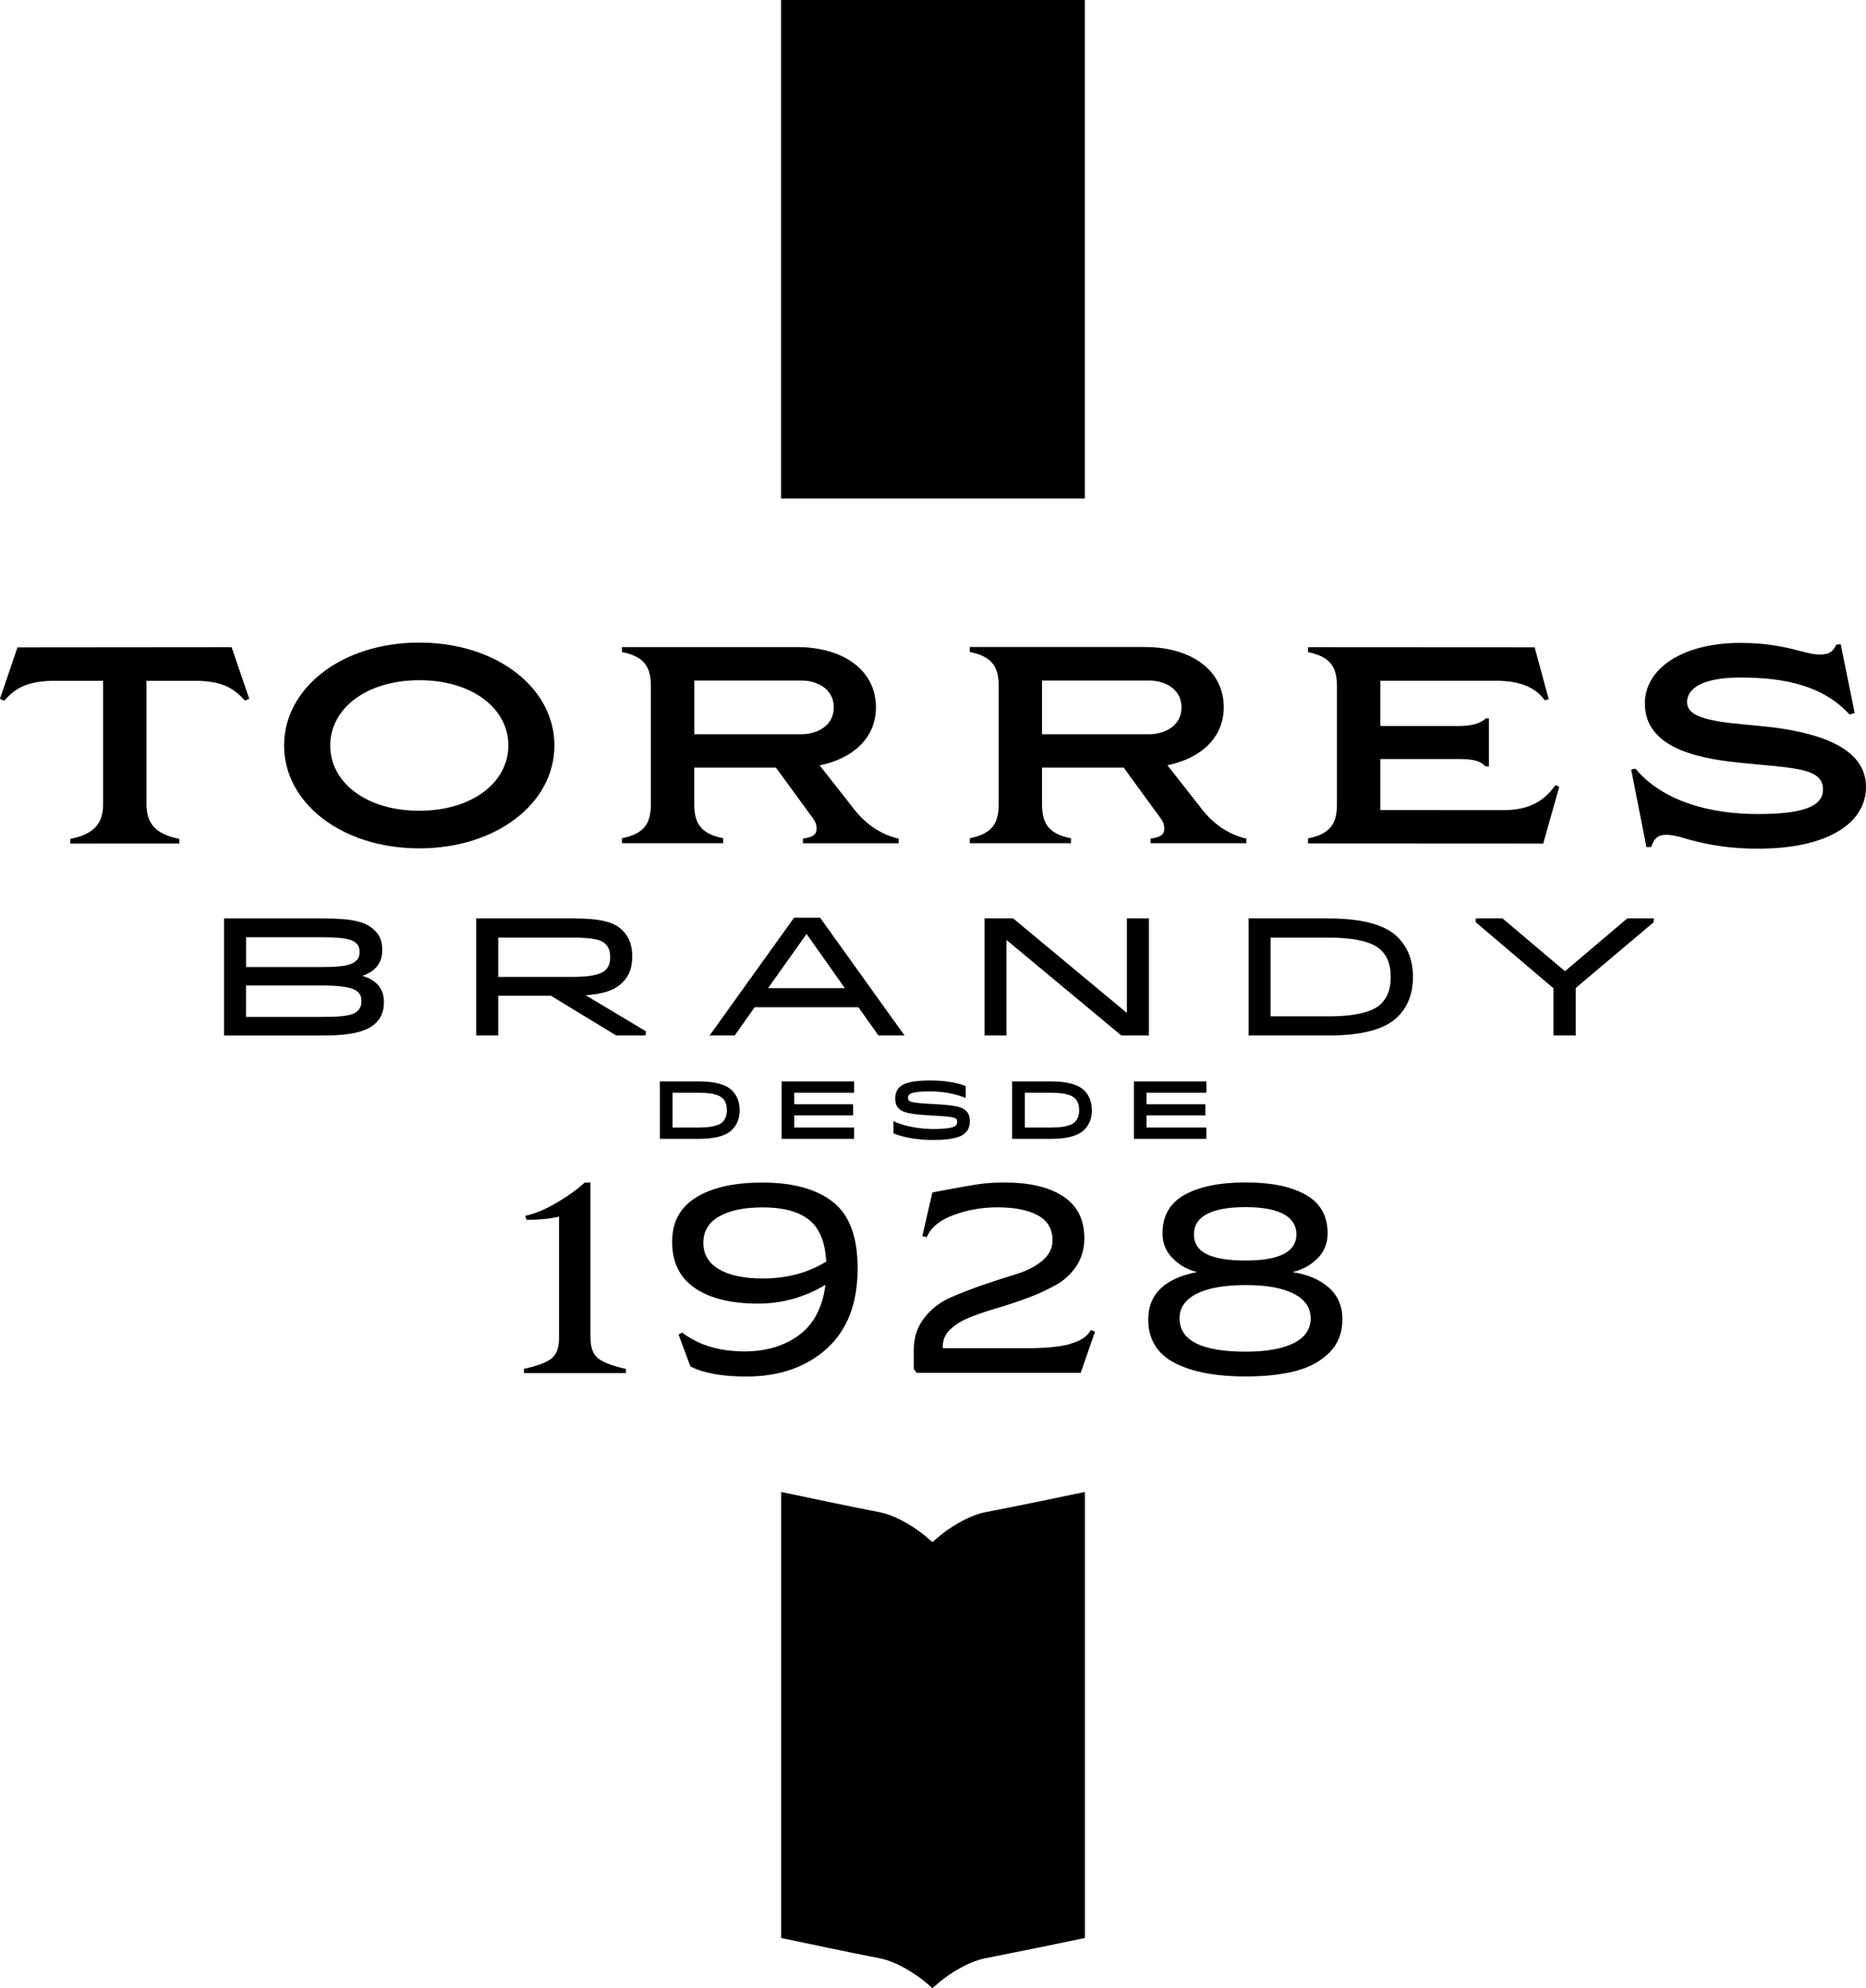
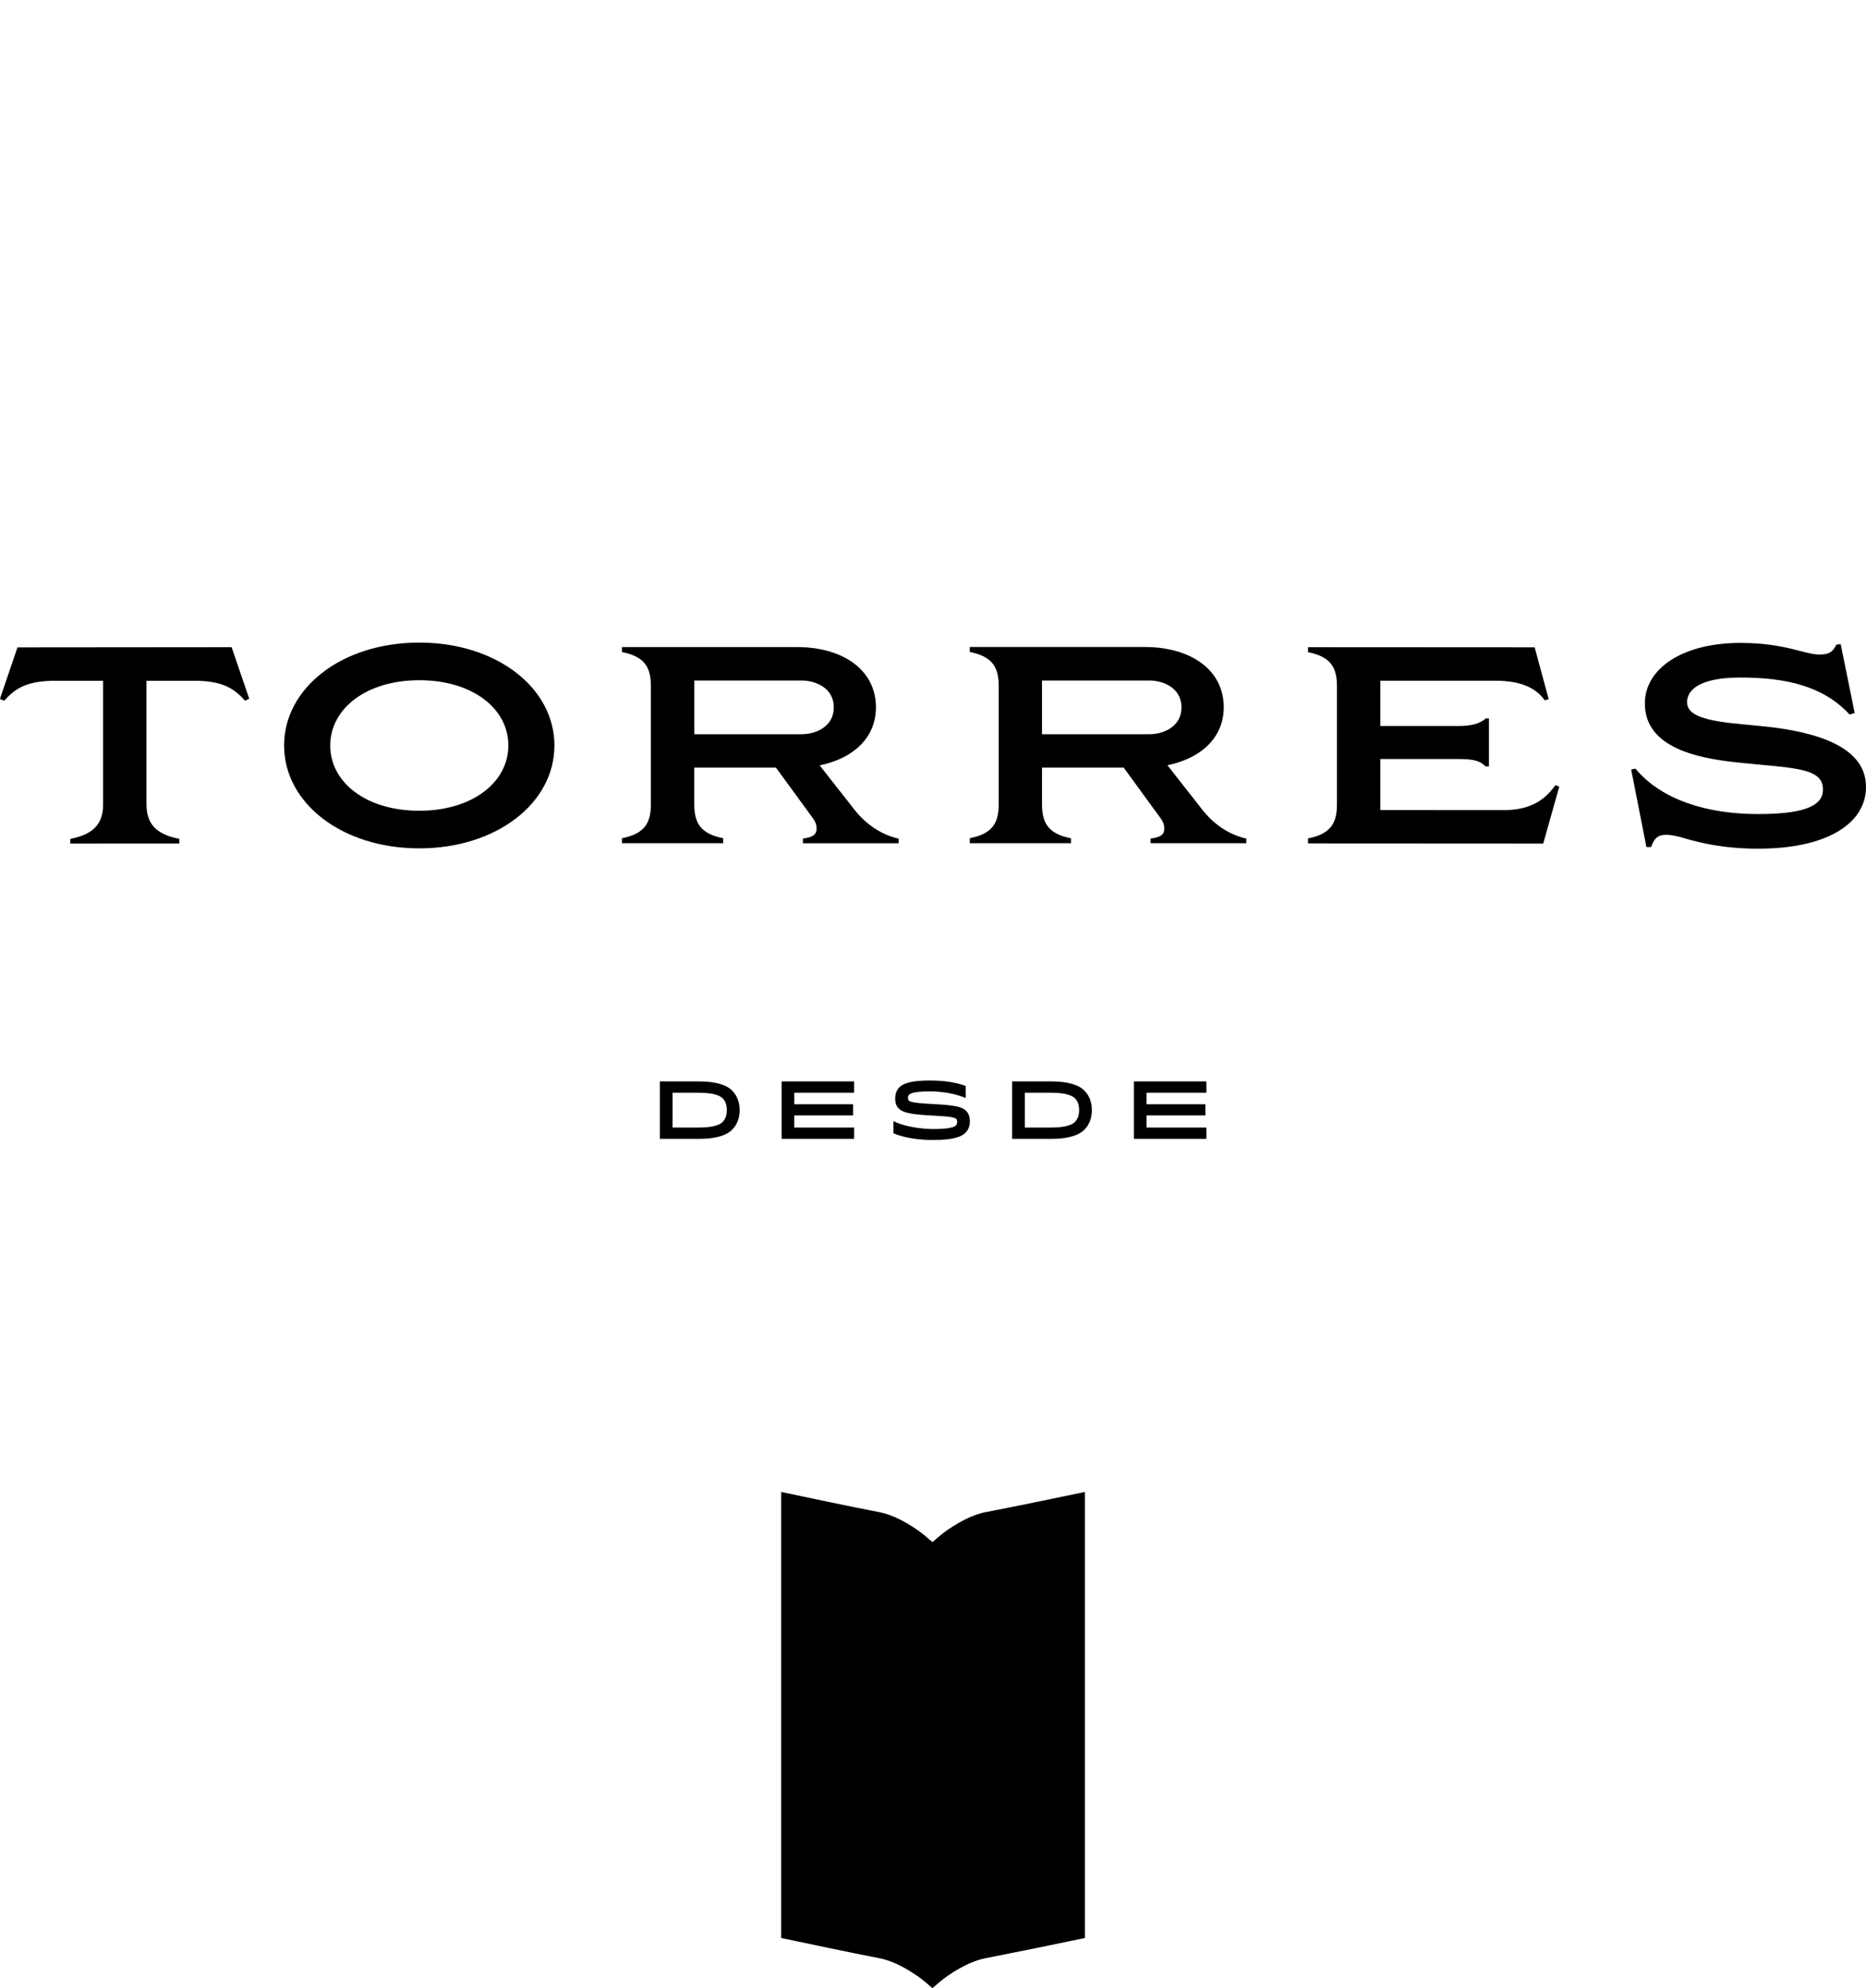
<svg xmlns="http://www.w3.org/2000/svg" id="Camada_2" data-name="Camada 2" viewBox="0 0 300.22 319.83">
  <g id="Layer_1" data-name="Layer 1">
    <g>
-       <rect x="125.67" width="48.87" height="80.19" />
      <path d="M151.16,247.09c-.38.33-.76.65-1.14.98-.38-.33-.76-.65-1.14-.98-1.26-1.07-4.4-3.24-7.31-3.82-5.31-1.03-10.6-2.16-15.89-3.27v71.75c5.29,1.11,10.58,2.24,15.89,3.27,2.9.58,6.04,2.75,7.31,3.82.38.33.76.65,1.14.98.38-.33.76-.65,1.14-.98,1.26-1.07,4.4-3.24,7.31-3.82,5.37-1.05,10.73-2.15,16.08-3.27v-71.75l-.2.04c-5.29,1.11-10.58,2.2-15.88,3.23-2.9.58-6.04,2.75-7.31,3.82Z" />
      <g>
-         <path id="_1928" data-name="1928" d="M95.01,215.22v-24.99h-.94c-1.19,1.1-2.71,2.2-4.55,3.27-1.84,1.08-3.51,1.77-5.02,2.08l.21.64c2.1,0,3.84-.17,5.23-.51v19.77c-.03,1.45-.45,2.48-1.27,3.1-.82.62-2.28,1.16-4.38,1.62v.68h16.41v-.68c-2.18-.48-3.68-1.05-4.48-1.7-.81-.65-1.21-1.74-1.21-3.27ZM137.99,203.96c0,5.7-1.67,10.03-5,13.01s-7.63,4.46-12.9,4.46c-3.91,0-6.91-.54-9.01-1.62l-1.91-5.14.59-.3c2.64,2.01,5.98,3.02,10.03,3.02,3.49,0,6.41-.88,8.78-2.63,2.36-1.76,3.78-4.45,4.23-8.08-3.34,2.01-6.96,3.02-10.84,3.02-4.36,0-7.76-.84-10.18-2.51-2.42-1.67-3.64-4.14-3.64-7.4s1.28-5.56,3.85-7.16c2.56-1.6,6.13-2.4,10.69-2.4,4.9,0,8.68,1.04,11.33,3.12,2.65,2.08,3.97,5.62,3.97,10.61ZM132.93,202.94c-.17-3.17-1.1-5.42-2.79-6.74-1.69-1.32-4.16-1.98-7.42-1.98-2.95,0-5.28.48-6.99,1.45-1.71.96-2.57,2.38-2.57,4.25s.84,3.26,2.51,4.25c1.67.99,4.02,1.49,7.06,1.49,3.88,0,7.28-.91,10.2-2.72ZM213.79,207.12c1.46,1.29,2.19,3,2.19,5.12s-.69,3.93-2.08,5.33c-1.39,1.4-3.21,2.39-5.46,2.98-2.25.58-4.92.87-8.01.87-4.87,0-8.71-.74-11.5-2.21s-4.19-3.8-4.19-6.97c0-4.05,2.62-6.59,7.86-7.61-1.53-.37-2.84-1.11-3.93-2.21-1.09-1.1-1.64-2.44-1.64-4,0-2.83,1.19-4.91,3.57-6.23,2.38-1.32,5.65-1.98,9.82-1.98s7.3.66,9.65,1.98c2.35,1.32,3.53,3.39,3.53,6.23,0,1.59-.55,2.93-1.64,4.02-1.09,1.09-2.43,1.82-4.02,2.19,2.44.37,4.39,1.2,5.85,2.49ZM200.42,202.77c5.44,0,8.16-1.4,8.16-4.21s-2.72-4.38-8.16-4.38-8.33,1.46-8.33,4.38,2.78,4.21,8.33,4.21ZM210.87,212.07c0-1.7-.9-3.02-2.7-3.95-1.8-.94-4.39-1.4-7.76-1.4s-6.06.47-7.89,1.4c-1.83.94-2.74,2.25-2.74,3.95,0,3.57,3.54,5.36,10.63,5.36,3.31,0,5.89-.45,7.72-1.36,1.83-.91,2.74-2.24,2.74-4ZM172.14,216.22c-1.7.44-4.01.66-6.93.66h-13.52v-.38c0-1.02.42-1.92,1.25-2.7.84-.78,1.93-1.43,3.27-1.96,1.35-.52,2.83-1.02,4.44-1.49,1.62-.47,3.23-1.01,4.85-1.62,1.62-.61,3.1-1.3,4.44-2.06,1.35-.76,2.44-1.79,3.27-3.06.84-1.28,1.25-2.75,1.25-4.42,0-3-1.13-5.25-3.4-6.74-2.27-1.49-5.41-2.23-9.44-2.23-1.3,0-2.49.06-3.55.19-.91.11-1.83.26-2.75.43h0c-.07.02-.41.08-.9.16-.53.1-.97.18-1.32.24-1.11.2-2.37.44-3.09.58l-1.62,7.02.72.17c.65-1.56,2.1-2.75,4.34-3.57,2.24-.82,4.58-1.23,7.01-1.23,2.72,0,4.88.42,6.48,1.27,1.6.85,2.4,2.2,2.4,4.04,0,1.28-.55,2.37-1.66,3.29-1.11.92-2.48,1.63-4.12,2.13-1.64.5-3.44,1.08-5.38,1.74-1.94.67-3.73,1.37-5.38,2.1-1.64.74-3.02,1.82-4.12,3.25-1.11,1.43-1.66,3.14-1.66,5.12v3.1l.47.59h2.94s23.44,0,23.44,0l2.31-6.63-.68-.25c-.57,1.05-1.7,1.79-3.4,2.23Z" />
        <path id="DESDE" d="M112.47,173.96h-6.3v9.24h6.3c2.55,0,4.34-.49,5.32-1.47.81-.81,1.21-1.87,1.21-3.15s-.41-2.35-1.21-3.15c-.97-.97-2.76-1.47-5.32-1.47ZM116.26,180.49c-.41.41-1.4.89-3.82.89h-4.23v-5.6h4.23c2.42,0,3.41.49,3.82.89.46.45.68,1.06.68,1.9s-.22,1.45-.68,1.91ZM125.76,173.96h11.66v1.82h-9.63v1.85h9.46v1.8h-9.46v1.95h9.63v1.82h-11.66v-9.24ZM155.44,178.7c.39.38.6.95.6,1.66,0,.76-.23,1.38-.68,1.83-.54.55-1.62,1.19-5.23,1.19-2.37,0-4.67-.37-6.16-.99l-.22-.09v-1.95l.51.23c1.33.59,3.85,1.04,5.87,1.04s3.27-.19,3.66-.57c.15-.15.21-.32.21-.56s-.05-.4-.16-.51c-.23-.23-.96-.39-3.96-.54-3.31-.17-4.59-.44-5.27-1.11-.39-.37-.58-.91-.58-1.6,0-.77.22-1.37.67-1.82.76-.76,2.3-1.1,4.99-1.1,2.07,0,4.05.29,5.44.8l.24.09v1.93l-.49-.19c-1.38-.53-3.42-.88-5.18-.88-1.95,0-3.08.18-3.44.54-.12.12-.17.29-.17.51,0,.2.05.35.14.44.27.27,1.36.43,3.87.55,3.83.19,4.75.5,5.36,1.12ZM169.14,173.96h-6.3v9.24h6.3c2.55,0,4.34-.49,5.32-1.47.81-.81,1.21-1.87,1.21-3.15s-.41-2.35-1.21-3.15c-.97-.97-2.76-1.47-5.32-1.47ZM172.94,180.49c-.41.41-1.4.89-3.82.89h-4.23v-5.6h4.23c2.42,0,3.41.49,3.82.89.46.45.68,1.06.68,1.9s-.22,1.45-.68,1.91ZM184.47,175.78v1.85h9.46v1.8h-9.46v1.95h9.63v1.82h-11.66v-9.24h11.66v1.82h-9.63Z" />
-         <path id="BRANDY" d="M58.33,156.97c2.13-.75,3.17-2.11,3.17-4.13,0-1.38-.36-2.32-1.2-3.16-1.44-1.44-3.63-1.94-8.4-1.94h-15.85v18.84h15.74c4.7,0,7.31-.62,8.73-2.07.82-.79,1.25-1.93,1.25-3.27,0-2.16-1.11-3.54-3.46-4.26ZM39.59,150.77h12.11c3.47,0,4.9.26,5.67,1.02.33.33.48.75.48,1.36s-.15,1.02-.49,1.34c-.67.69-1.77,1.07-5.66,1.07h-12.11v-4.79ZM57.6,162.56c-.77.77-2.2,1.02-5.67,1.02h-12.35v-5.05h12.11c3.45,0,5.17.32,5.95,1.1.36.36.51.78.51,1.43s-.17,1.09-.56,1.49ZM100.18,158.02c1.03-1.01,1.54-2.36,1.54-4.15s-.5-3.13-1.48-4.12c-1.31-1.31-3.04-2.02-8.4-2.02h-15.23v18.84h3.55v-6.4h8.47l10.51,6.4h4.39l.38-.08v-.6l-9.67-5.79c3.63-.27,5.01-1.15,5.94-2.08ZM80.16,157.16v-6.34h11.7c3.76,0,4.91.39,5.55,1.03.52.5.76,1.16.76,2.1s-.22,1.56-.71,2.05c-.81.81-2.48,1.15-5.59,1.15h-11.7ZM127.75,147.63l-13.58,18.94h4.04l3.2-4.54h16.7l3.23,4.54h4.19l-13.58-18.94h-4.19ZM123.57,158.96l6.2-8.72,6.16,8.72h-12.36ZM181.3,147.73h3.55v18.84h-4.44l-18.48-15.37v15.37h-3.53v-18.84h4.6l18.3,15.21v-15.21ZM213.86,147.73h-12.98v18.84h12.98c5.31,0,9.02-1.01,11.01-3,1.66-1.66,2.46-3.75,2.46-6.41s-.81-4.76-2.46-6.41c-1.99-1.99-5.7-3-11.01-3ZM222.19,161.48c-.91.92-3.11,2.01-8.38,2.01h-9.38v-12.66h9.38c5.27,0,7.46,1.09,8.38,2.01,1.07,1.04,1.56,2.41,1.56,4.32s-.5,3.28-1.57,4.33ZM266.07,147.73v.56l-.14.17-12.41,10.47v7.64h-3.58v-7.59l-12.52-10.64v-.56l.38-.05h3.93l10.06,8.5,10.03-8.5h4.24Z" />
        <g id="TORRES">
          <path d="M37.27,104.13c.94,2.76,1.89,5.52,2.83,8.27-.23.1-.46.21-.69.31-1.89-2.16-3.9-3.21-8.3-3.2-2.51,0-5.03,0-7.54,0,0,6.61,0,13.22,0,19.82,0,2.9,1.2,4.82,5.28,5.61,0,.25,0,.5,0,.74-5.85,0-11.69,0-17.54.01,0-.25,0-.5,0-.74,4.08-.8,5.28-2.72,5.28-5.62,0-6.61,0-13.22,0-19.82-2.53,0-5.07,0-7.61,0-4.4,0-6.41,1.05-8.3,3.22-.23-.1-.46-.21-.69-.31.94-2.76,1.88-5.52,2.82-8.28,11.48-.01,22.97-.02,34.45-.03ZM67.45,103.37c-12.45,0-21.75,7.3-21.74,16.56,0,9.26,9.31,16.54,21.75,16.54,12.45,0,21.75-7.3,21.74-16.56,0-9.26-9.31-16.55-21.75-16.54M67.46,130.42c-8.55,0-14.33-4.56-14.33-10.49,0-5.93,5.78-10.5,14.33-10.51,8.55,0,14.33,4.56,14.33,10.49,0,5.93-5.78,10.5-14.33,10.51M172.3,134.85c-3.77-.74-4.65-2.59-4.65-5.5,0-1.96,0-3.91,0-5.87,4.38,0,8.76,0,13.14,0,1.97,2.7,3.94,5.4,5.9,8.09.5.68.63,1.17.63,1.73,0,.8-.38,1.36-2.2,1.6,0,.25,0,.5,0,.74,5.13,0,10.27,0,15.4,0,0-.25,0-.5,0-.74-1.7-.37-4.53-1.48-6.97-4.51-1.91-2.43-3.81-4.86-5.72-7.29,5.41-1.11,9.05-4.45,9.06-9.32,0-6.05-5.34-9.7-12.7-9.7-9.39,0-18.77,0-28.16,0v.8c3.77.74,4.65,2.6,4.65,5.5,0,6.32,0,12.64,0,18.96,0,2.91-.88,4.76-4.65,5.5v.8c5.43,0,10.85,0,16.28,0,0-.27,0-.54,0-.8ZM167.65,109.47c5.76,0,11.52,0,17.28,0,2.2,0,5.16,1.17,5.16,4.32,0,3.15-2.96,4.32-5.16,4.32-5.76,0-11.52,0-17.28,0,0-2.88,0-5.76,0-8.64ZM300.22,126.59c0,5.93-6.36,9.94-17.36,9.93-5.6,0-9.24-.94-11.63-1.61-1.2-.37-2.26-.62-3.14-.62-1.58,0-2.01.8-2.45,1.97-.25,0-.5,0-.75,0-.82-4.16-1.63-8.32-2.45-12.48.23-.04.46-.08.69-.13,4.27,5.13,11.75,7.3,19.67,7.3,6.6,0,10.5-.98,10.5-3.94,0-3.03-3.39-3.4-10.31-4.02-.86-.08-1.72-.17-2.58-.25-5.59-.56-15.78-1.8-15.77-9.58,0-5.56,5.98-9.75,15.41-9.74,4.46,0,7.48.75,9.62,1.31,1.19.31,2.2.56,3.08.56,1.64,0,2.14-.49,2.71-1.6.23-.02.46-.04.69-.06.75,3.69,1.5,7.37,2.25,11.06-.27.08-.54.16-.82.25-4.27-4.63-10.31-5.94-17.53-5.95-8.3,0-8.62,3.14-8.62,3.95,0,2.16,2.83,3.03,9.12,3.59.86.08,1.72.17,2.58.25,12.07,1.12,17.1,4.65,17.09,9.83M250.24,126.3c.21.08.42.17.63.25-.86,3.05-1.72,6.09-2.58,9.14-12.62,0-25.23-.01-37.84-.02,0-.27,0-.54,0-.8,3.77-.74,4.65-2.59,4.65-5.5,0-6.32,0-12.64,0-18.96,0-2.9-.88-4.76-4.65-5.5,0-.27,0-.53,0-.8,12.15,0,24.31.01,36.46.02.75,2.78,1.51,5.56,2.26,8.34-.21.06-.42.12-.63.18-1.38-1.85-3.52-3.15-8.04-3.15-6.14,0-12.28,0-18.42,0,0,2.43,0,4.86,0,7.29,4.21,0,8.42,0,12.63,0,1.89,0,3.46-.37,4.34-1.23.17,0,.34,0,.5,0,0,2.57,0,5.15,0,7.72-.19,0-.38,0-.57,0-.88-.99-2.26-1.18-4.27-1.18-4.21,0-8.42,0-12.63,0,0,2.74,0,5.48,0,8.21,6.62,0,13.24,0,19.86.01,4.65,0,6.85-1.97,8.3-4.01M129.18,134.91c0,.25,0,.5,0,.74,5.13,0,10.27,0,15.4,0,0-.25,0-.5,0-.74-1.7-.37-4.53-1.48-6.98-4.5-1.91-2.43-3.82-4.86-5.72-7.29,5.41-1.11,9.05-4.45,9.05-9.33,0-6.05-5.34-9.7-12.7-9.7-9.39,0-18.77,0-28.16,0,0,.27,0,.54,0,.8,3.77.74,4.65,2.59,4.65,5.5,0,6.32,0,12.64,0,18.95,0,2.91-.88,4.76-4.65,5.5,0,.27,0,.54,0,.8,5.43,0,10.85,0,16.28,0,0-.27,0-.53,0-.8-3.77-.74-4.65-2.59-4.65-5.5,0-1.96,0-3.91,0-5.86,4.38,0,8.76,0,13.14,0,1.97,2.7,3.94,5.39,5.91,8.09.5.68.63,1.17.63,1.73,0,.8-.38,1.36-2.2,1.6M128.99,118.11c-5.76,0-11.52,0-17.28,0,0-2.88,0-5.76,0-8.64,5.76,0,11.52,0,17.28,0,2.2,0,5.16,1.17,5.16,4.32,0,3.15-2.96,4.32-5.16,4.32" />
        </g>
      </g>
    </g>
  </g>
</svg>